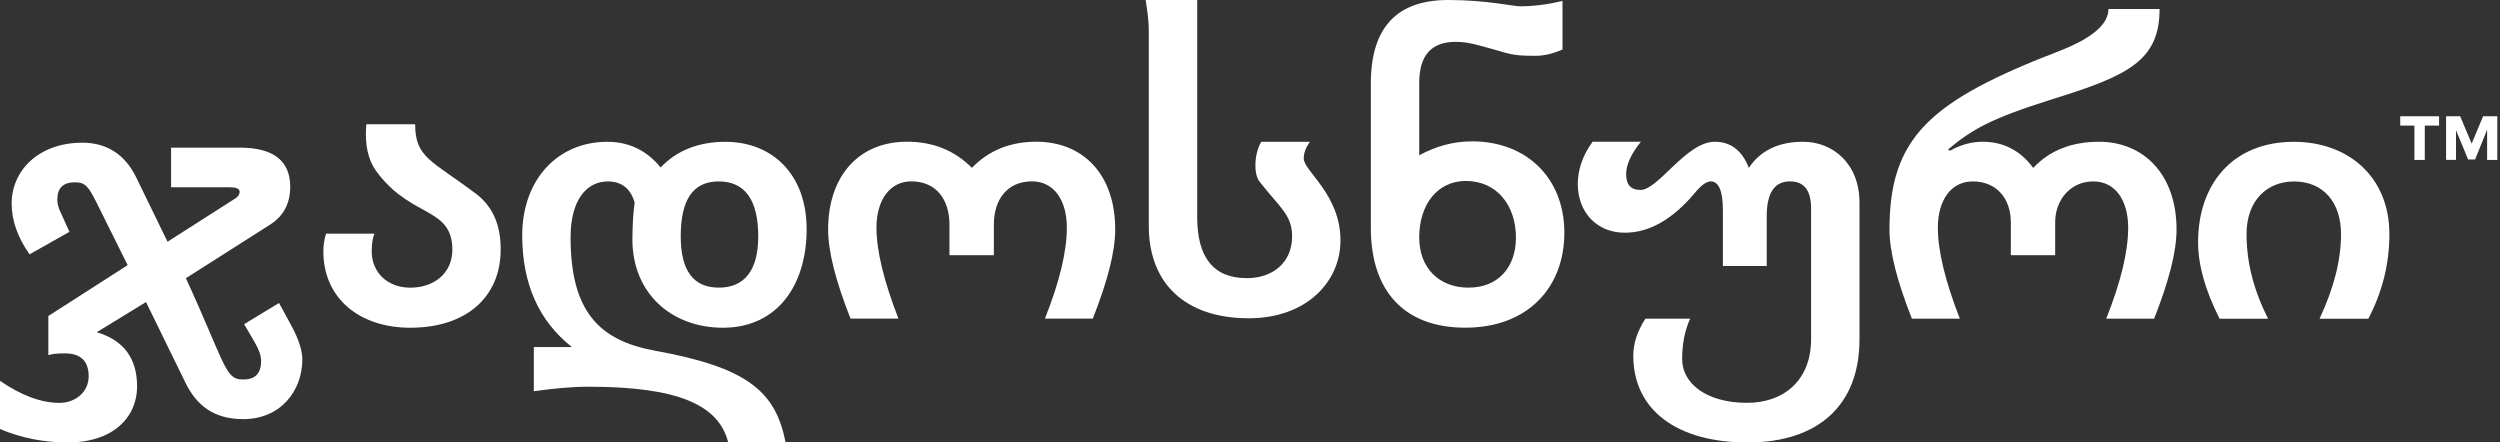
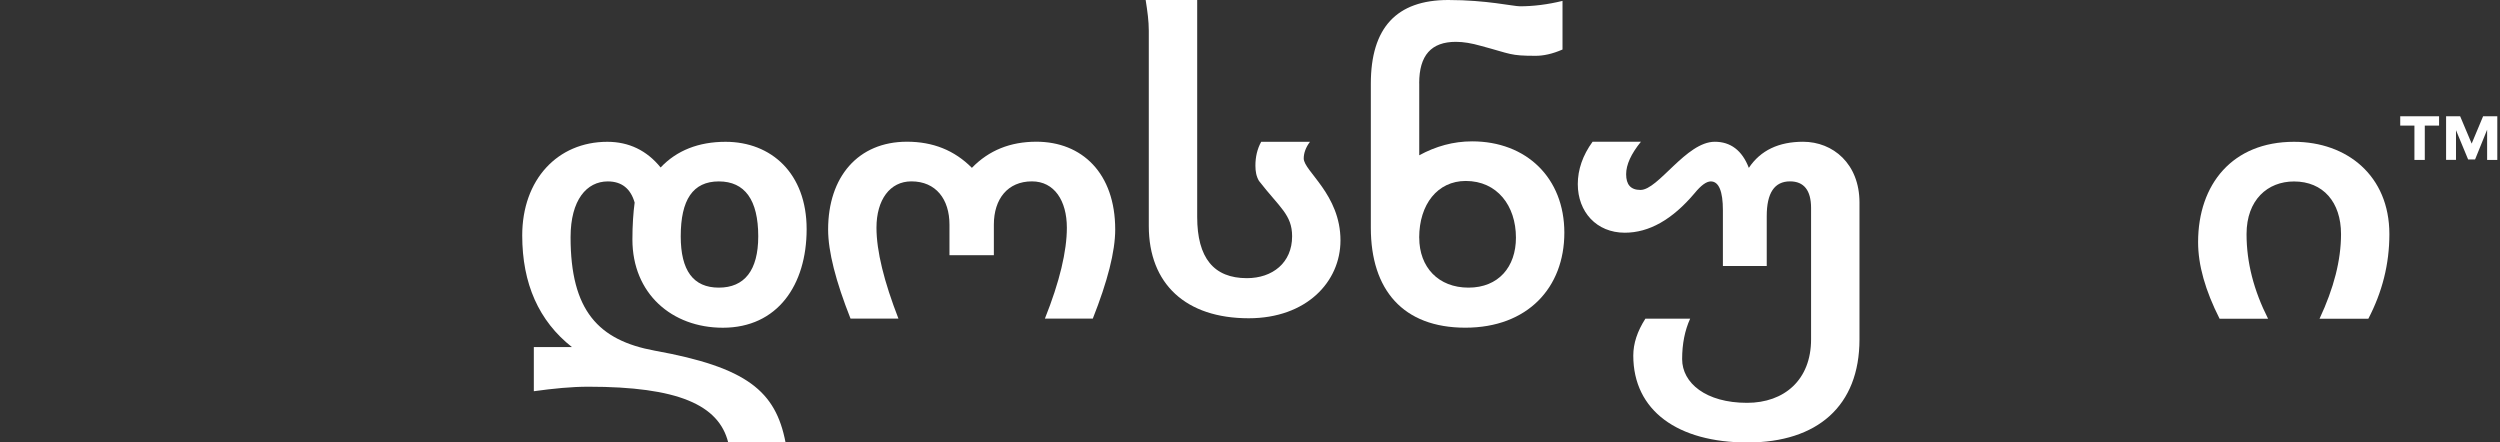
<svg xmlns="http://www.w3.org/2000/svg" width="226" height="40" viewBox="0 0 226 40" fill="none">
  <rect x="0" y="0" width="226" height="40" fill="#333333" stroke="none" />
  <g clip-path="url(#clip0_5065_6184)">
    <path d="M220.492 11.354H219.201V14.458H218.264V11.354H216.981V10.511H220.492V11.354ZM225.752 14.458H224.836V11.726L223.746 14.418H223.12L222.022 11.77V14.454H221.126V10.511H222.398L223.439 12.981L224.472 10.511H225.756V14.454L225.752 14.458Z" fill="white" />
-     <path d="M15.144 21.853L21.138 18.026C21.502 17.824 21.663 17.578 21.663 17.336C21.663 17.049 21.34 16.928 20.731 16.928H15.467V13.348H21.703C24.698 13.348 26.236 14.527 26.236 16.888C26.236 18.393 25.631 19.532 24.416 20.307L16.803 25.15C20.327 32.799 20.327 34.305 21.905 34.305H22.026C23.08 34.305 23.604 33.736 23.604 32.638C23.604 32.149 23.403 31.58 22.999 30.89L22.067 29.304L25.223 27.39L26.398 29.546C27.003 30.684 27.33 31.701 27.33 32.476C27.33 35.366 25.344 37.889 21.986 37.889C19.354 37.889 17.776 36.67 16.763 34.591L13.199 27.306L8.747 30.03C11.177 30.761 12.392 32.392 12.392 34.914C12.392 37.845 10.083 40 6.155 40C3.968 40 1.905 39.592 0 38.781V34.426C1.901 35.73 3.685 36.42 5.384 36.42C6.761 36.42 8.016 35.483 8.016 34.018C8.016 32.634 7.286 31.944 5.869 31.944C5.223 31.944 4.735 31.984 4.371 32.105V28.565L11.54 23.968L8.747 18.353C7.976 16.807 7.693 16.48 6.761 16.48C5.707 16.48 5.183 17.009 5.183 18.026C5.183 18.393 5.263 18.757 5.465 19.165L6.276 20.957L2.672 22.991C1.578 21.445 1.053 19.899 1.053 18.393C1.053 15.463 3.443 12.9 7.451 12.9C9.639 12.9 11.298 13.958 12.311 16.032L15.144 21.853Z" fill="white" />
-     <path d="M33.118 11.233H37.53C37.53 14.285 39.027 14.49 43.116 17.582C44.614 18.761 45.263 20.432 45.263 22.547C45.263 26.821 42.188 29.627 37.086 29.627C32.553 29.627 29.231 27.023 29.231 22.708C29.231 22.18 29.312 21.651 29.473 21.122H33.845C33.683 21.53 33.602 22.058 33.602 22.708C33.602 24.662 35.059 26.006 37.086 26.006C39.233 26.006 40.892 24.702 40.892 22.587C40.892 18.761 37.328 19.697 34.252 15.79C33.441 14.813 33.078 13.635 33.078 12.169C33.078 11.968 33.078 11.641 33.118 11.233Z" fill="white" />
    <path d="M48.258 31.374H51.701C48.706 29.013 47.209 25.639 47.209 21.284C47.209 16.238 50.406 12.819 54.902 12.819C56.848 12.819 58.466 13.594 59.721 15.14C61.179 13.594 63.164 12.819 65.59 12.819C69.719 12.819 72.92 15.669 72.92 20.714C72.92 25.76 70.289 29.627 65.348 29.627C60.731 29.627 57.17 26.535 57.17 21.651C57.17 20.347 57.251 19.209 57.372 18.313C57.009 17.049 56.198 16.4 54.943 16.4C53.041 16.4 51.58 18.067 51.58 21.445C51.58 28.077 54.091 30.765 59.193 31.701C67.532 33.207 70.123 35.362 71.015 40.004H65.832C64.981 36.585 61.259 34.959 53.199 34.959C51.661 34.959 50.042 35.12 48.258 35.366V31.374ZM61.538 21.364C61.538 24.456 62.672 26.002 64.981 26.002C67.29 26.002 68.545 24.456 68.545 21.364C68.545 18.067 67.33 16.4 64.981 16.4C62.632 16.4 61.538 18.067 61.538 21.364Z" fill="white" />
    <path d="M85.832 23.072V20.303C85.832 18.022 84.618 16.396 82.389 16.396C80.448 16.396 79.233 18.063 79.233 20.585C79.233 22.7 79.923 25.469 81.219 28.803H76.888C75.552 25.425 74.862 22.741 74.862 20.747C74.862 15.984 77.574 12.811 81.99 12.811C84.339 12.811 86.281 13.586 87.859 15.173C89.397 13.586 91.342 12.811 93.687 12.811C97.816 12.811 100.815 15.661 100.815 20.747C100.815 22.741 100.125 25.425 98.789 28.803H94.458C95.794 25.465 96.444 22.7 96.444 20.585C96.444 18.143 95.31 16.396 93.288 16.396C91.1 16.396 89.845 17.982 89.845 20.303V23.072H85.832Z" fill="white" />
    <path d="M114.01 12.819H118.422C118.018 13.348 117.857 13.877 117.857 14.325C117.857 15.463 121.179 17.578 121.179 21.732C121.179 25.477 118.103 28.771 112.88 28.771C107.213 28.771 103.851 25.679 103.851 20.428V2.769C103.851 1.913 103.73 1.021 103.568 0H108.226V19.613C108.226 23.314 109.724 25.146 112.718 25.146C115.027 25.146 116.807 23.762 116.807 21.36C116.807 19.407 115.673 18.757 113.812 16.355C113.57 15.947 113.489 15.499 113.489 14.971C113.489 14.196 113.651 13.465 114.014 12.815L114.01 12.819Z" fill="white" />
    <path d="M128.299 7.528V14.038C129.796 13.223 131.374 12.779 133.078 12.779C137.978 12.779 141.417 16.077 141.417 21.037C141.417 25.998 138.099 29.623 132.468 29.623C126.838 29.623 123.923 26.204 123.923 20.589V7.568C123.923 2.523 126.232 0 130.926 0C134.369 0 136.795 0.569 137.405 0.569C138.62 0.569 139.915 0.408 141.251 0.081V4.476C140.319 4.884 139.512 5.045 138.821 5.045C136.472 5.045 136.634 4.884 133.881 4.149C133.029 3.907 132.303 3.782 131.613 3.782C129.384 3.782 128.295 5.001 128.295 7.524L128.299 7.528ZM128.299 21.485C128.299 24.169 130.038 26.002 132.751 26.002C135.463 26.002 137.041 24.129 137.041 21.485C137.041 18.595 135.342 16.359 132.505 16.359C129.954 16.359 128.295 18.474 128.295 21.485H128.299Z" fill="white" />
    <path d="M155.75 24.048V19.003C155.75 17.296 155.386 16.4 154.656 16.4C154.252 16.4 153.764 16.767 153.199 17.457C151.173 19.859 149.07 21.037 146.882 21.037C144.331 21.037 142.632 19.165 142.632 16.642C142.632 15.338 143.076 14.038 143.968 12.815H148.339C147.447 13.913 147.003 14.89 147.003 15.746C147.003 16.682 147.407 17.171 148.299 17.171C149.917 17.171 152.428 12.815 155.019 12.815C156.436 12.815 157.489 13.59 158.095 15.177C159.148 13.59 160.807 12.815 162.995 12.815C165.707 12.815 168.097 14.809 168.097 18.309V30.68C168.097 36.702 164.291 40 157.974 40C151.657 40 147.649 37.11 147.649 32.145C147.649 31.047 148.012 29.95 148.743 28.807H152.791C152.307 29.865 152.065 31.088 152.065 32.468C152.065 34.624 154.212 36.416 157.933 36.416C161.296 36.416 163.721 34.341 163.721 30.68V18.797C163.721 17.211 163.076 16.396 161.82 16.396C160.404 16.396 159.713 17.453 159.713 19.528V24.044H155.746L155.75 24.048Z" fill="white" />
-     <path d="M176.113 13.51L176.274 13.631C177.288 13.062 178.256 12.815 179.229 12.815C181.09 12.815 182.632 13.59 183.802 15.177C185.3 13.59 187.286 12.815 189.756 12.815C193.724 12.815 196.759 15.705 196.759 20.751C196.759 22.745 196.069 25.429 194.733 28.807H190.402C191.738 25.469 192.387 22.704 192.387 20.589C192.387 18.147 191.253 16.4 189.231 16.4C187.209 16.4 185.788 18.026 185.788 20.101V23.072H181.78V20.101C181.78 17.945 180.484 16.4 178.337 16.4C176.396 16.4 175.181 18.067 175.181 20.589C175.181 22.704 175.871 25.473 177.166 28.807H172.836C171.499 25.429 170.809 22.745 170.809 20.751C170.809 12.408 174.454 9.114 186.196 4.597C189.11 3.459 190.607 2.196 190.607 0.811H195.225C195.225 5.449 192.432 6.833 185.586 8.949C179.879 10.741 178.256 11.717 176.113 13.505V13.51Z" fill="white" />
    <path d="M200.65 28.811C199.354 26.248 198.708 23.968 198.708 21.893C198.708 16.646 201.824 12.819 207.374 12.819C212.153 12.819 216 15.871 216 21.163C216 23.887 215.35 26.41 214.099 28.811H209.687C210.983 26.042 211.629 23.52 211.629 21.163C211.629 18.273 210.01 16.404 207.378 16.404C204.989 16.404 203.088 18.071 203.088 21.163C203.088 23.726 203.738 26.248 205.033 28.811H200.65Z" fill="white" />
  </g>
  <defs>
    <clipPath id="clip0_5065_6184">
      <rect width="225.752" height="40" fill="white" />
    </clipPath>
  </defs>
</svg>